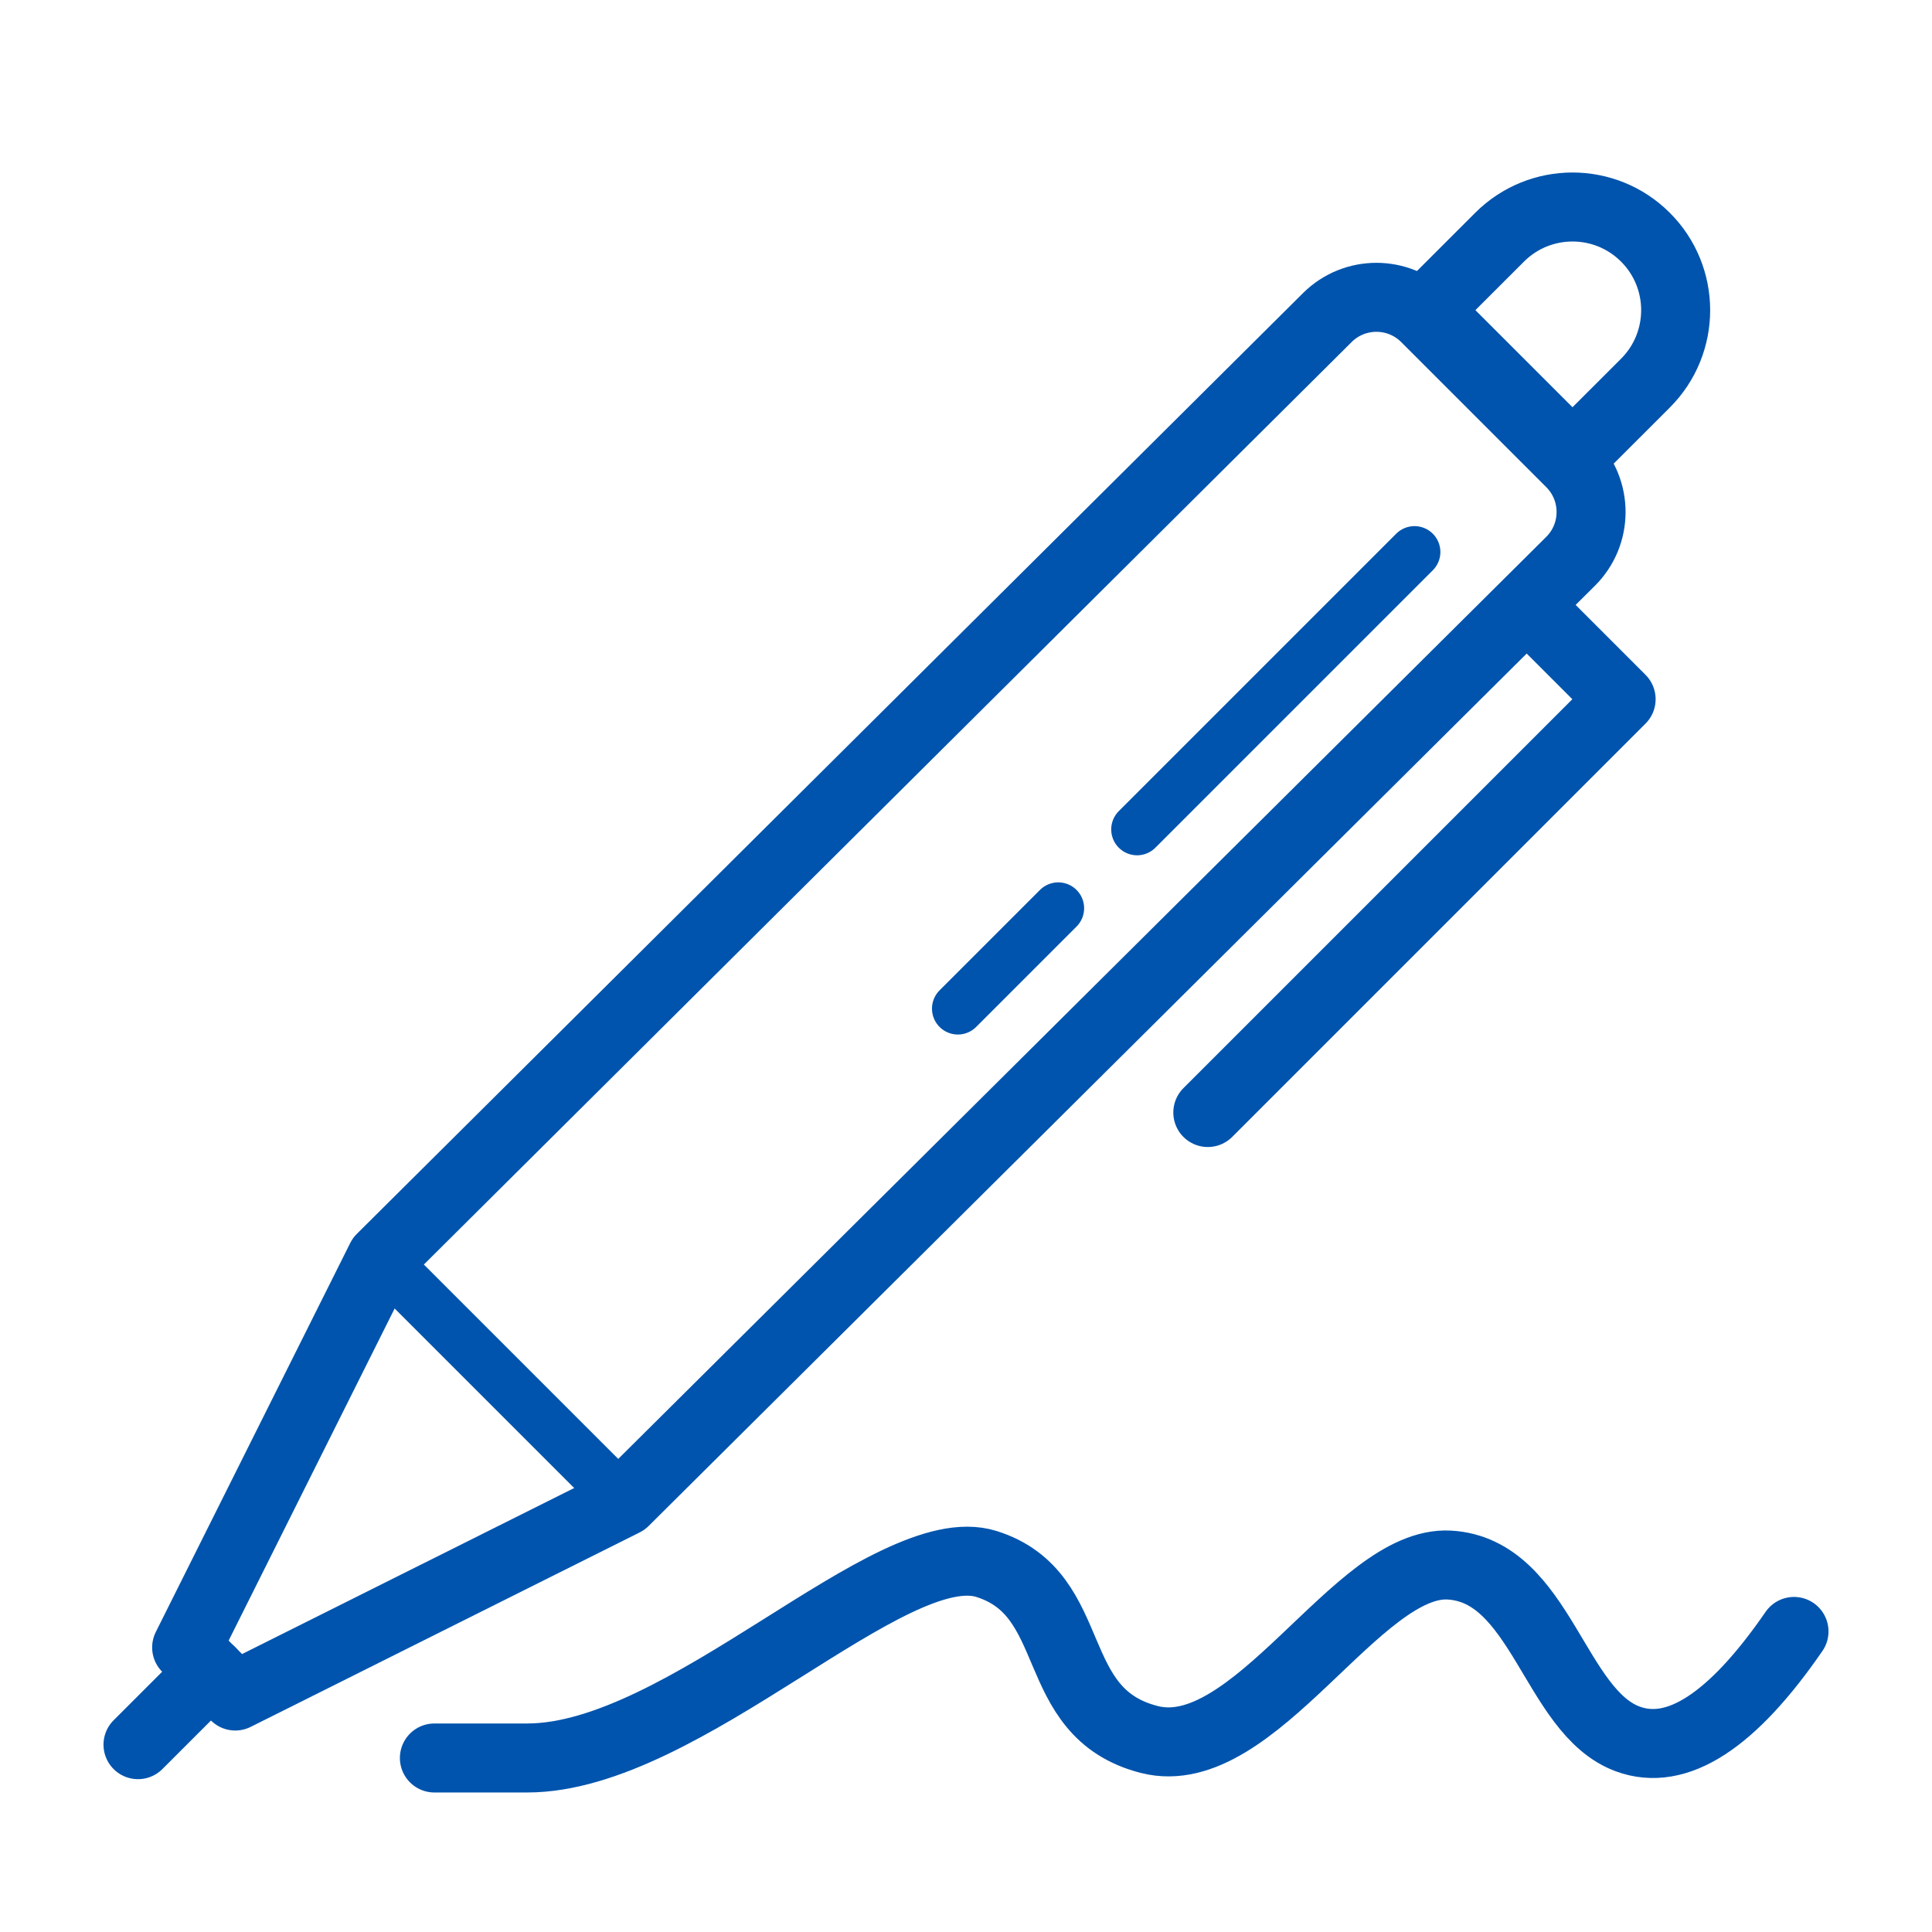
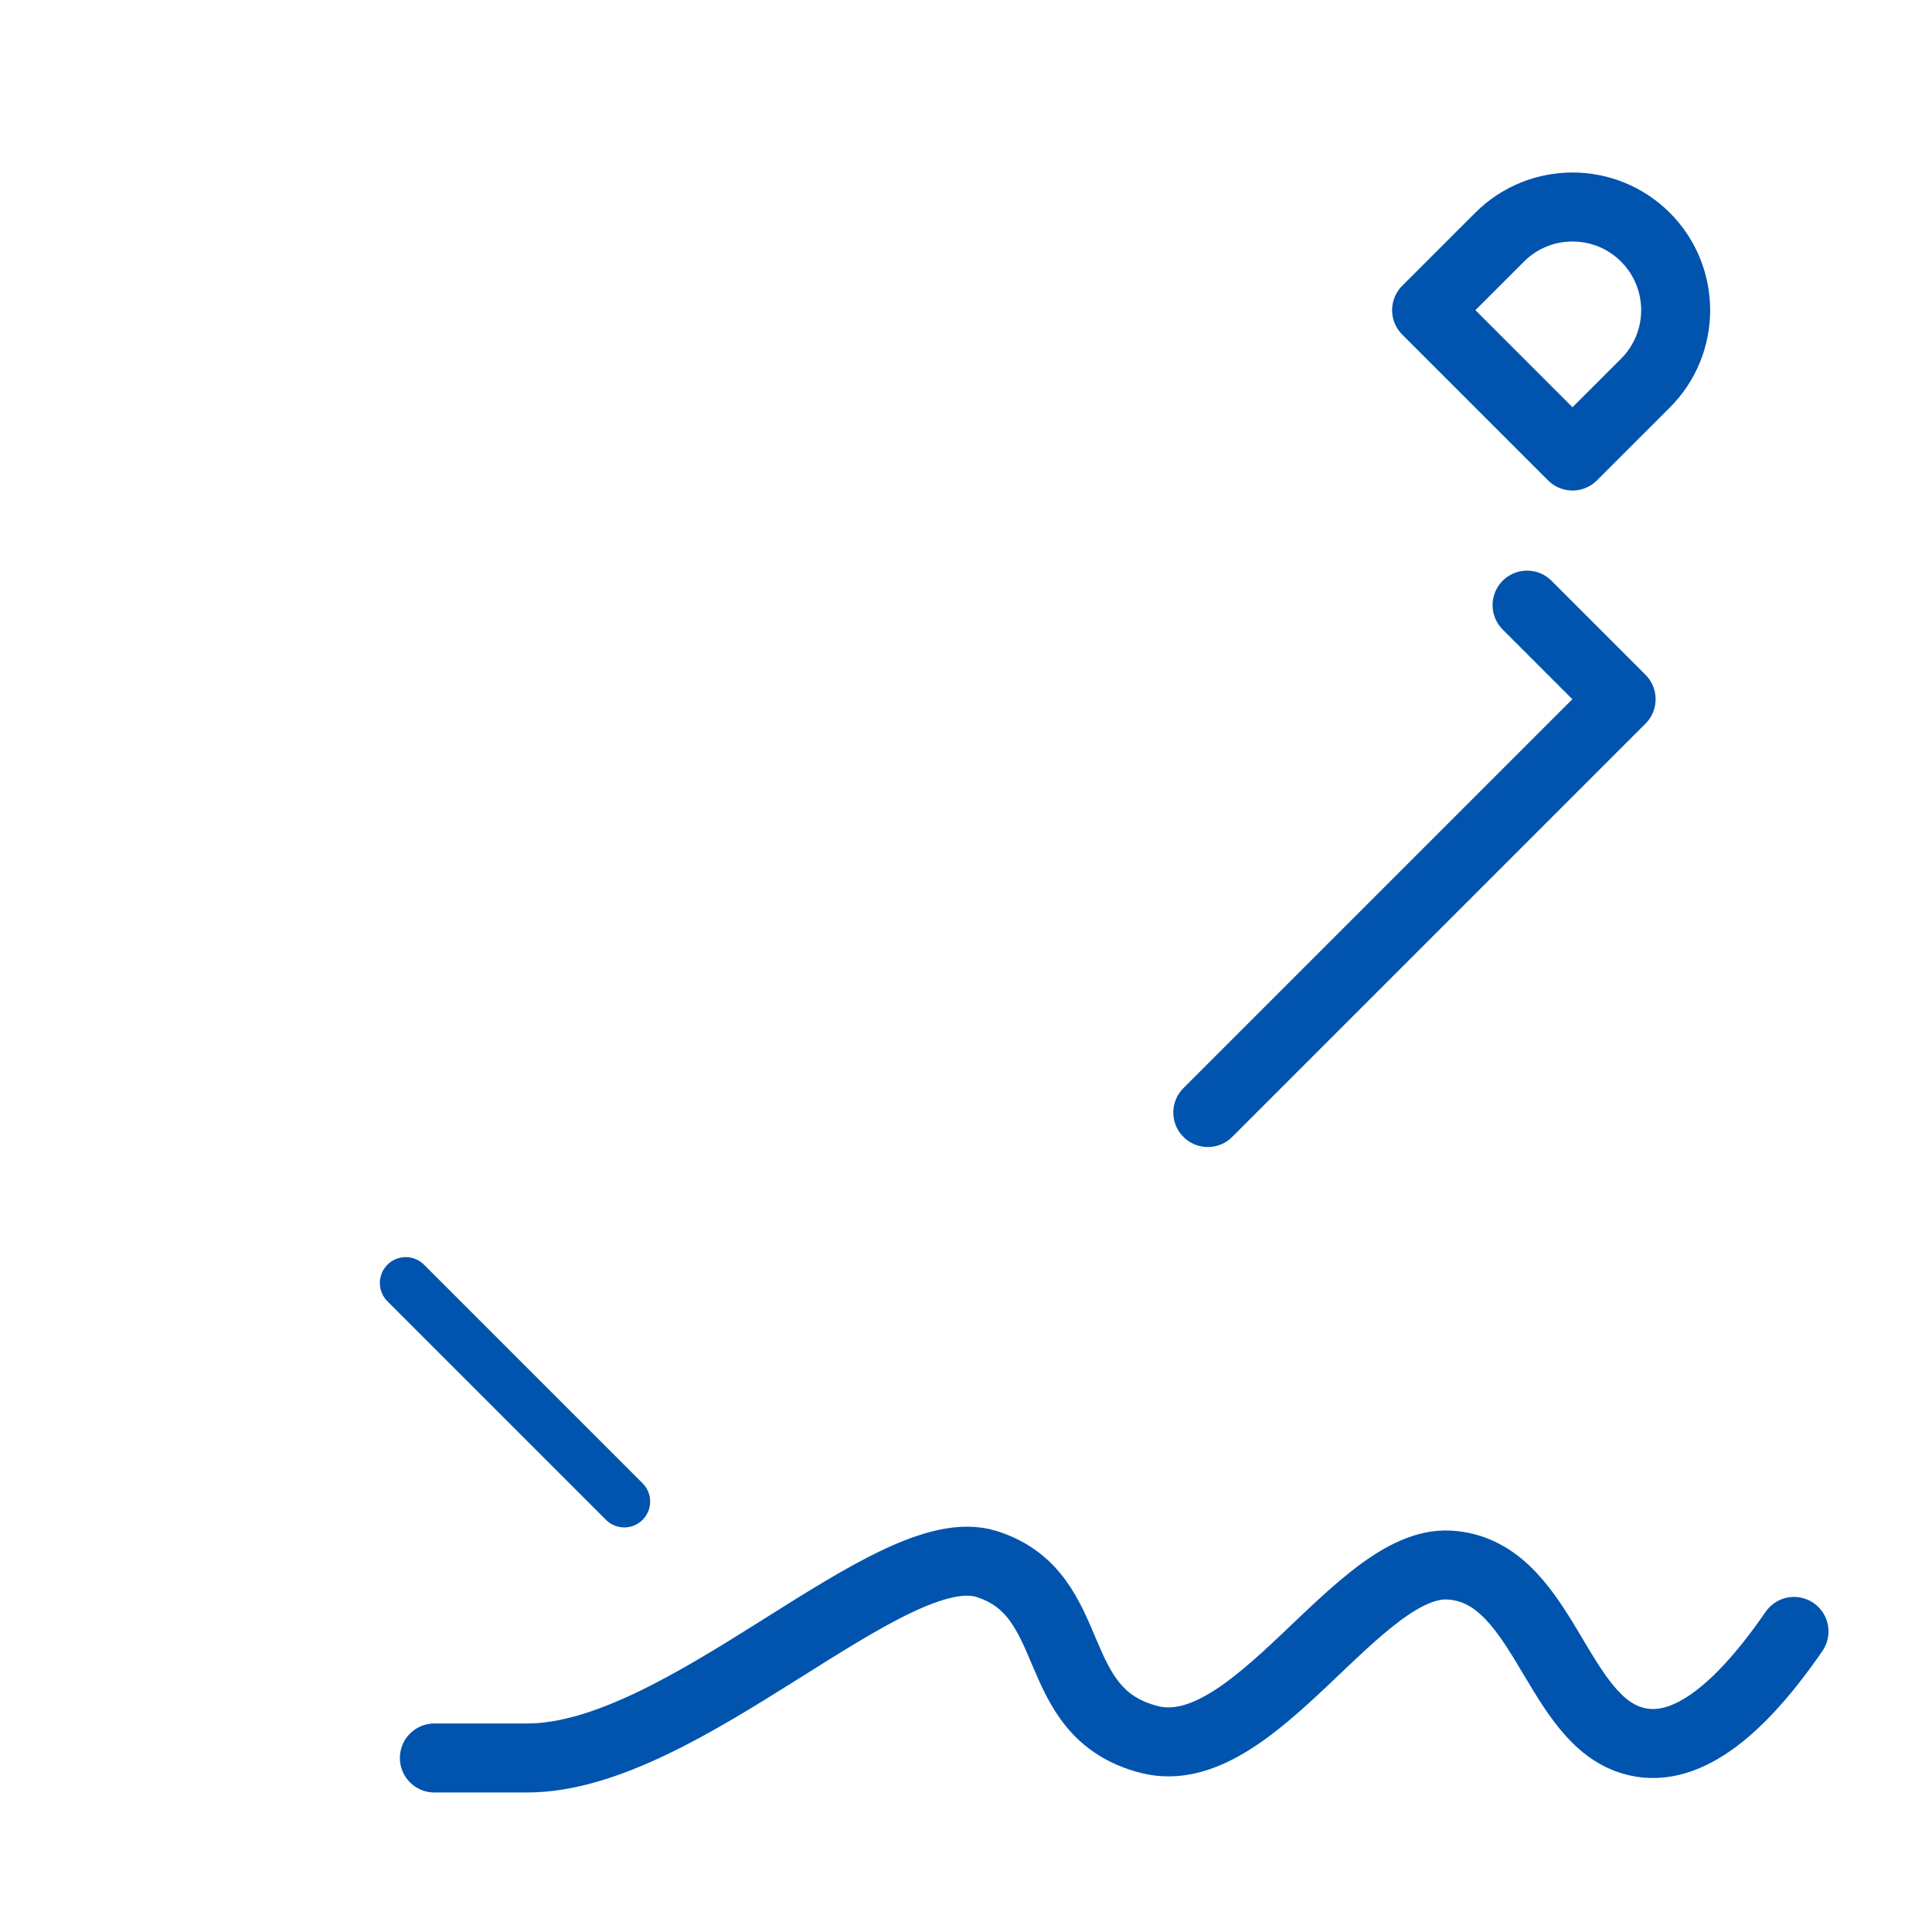
<svg xmlns="http://www.w3.org/2000/svg" width="56px" height="56px" viewBox="0 0 56 56" version="1.1">
  <title>Icons/Large/Wijzigingen_doorgeven - large</title>
  <g id="Icons/Large/Wijzigingen_doorgeven---large" stroke="none" stroke-width="1" fill="none" fill-rule="evenodd" stroke-linecap="round" stroke-linejoin="round">
    <g id="Group" transform="translate(4, 6)" stroke="#0054AD">
-       <path d="M7.047,30.475 L1.41,41.752 L2.819,43.16 L14.095,37.523 L41.523,10.271 C42.313,9.486 42.317,8.21 41.532,7.419 L37.321,3.208 C36.536,2.423 35.262,2.421 34.474,3.204 L7.047,30.475 Z" id="Stroke-2" stroke-width="2" />
      <polyline id="Stroke-4" stroke-width="2" points="31.009 26.247 42.989 14.267 40.263 11.54" />
      <path d="M37.351,2.99 L39.466,0.876 C40.634,-0.292 42.526,-0.292 43.694,0.876 C44.862,2.043 44.862,3.937 43.694,5.105 L41.58,7.218 L37.351,2.99 Z" id="Stroke-6" stroke-width="2" />
-       <line x1="0" y1="44.57" x2="2.115" y2="42.456" id="Stroke-8" stroke-width="2" />
      <path d="M8.591,44.956 L11.28,44.956 C15.843,44.956 21.817,38.458 24.595,39.333 C27.373,40.208 26.279,43.65 29.317,44.421 C32.356,45.192 35.346,39.212 38.009,39.364 C40.673,39.517 41.047,43.617 43.18,44.404 C44.602,44.93 46.208,43.891 48,41.288" id="Stroke-10" stroke-width="2" />
      <line x1="14.095" y1="37.523" x2="7.76" y2="31.188" id="Stroke-1" stroke-width="1.5" />
-       <path d="M23.764,23.236 L26.674,20.326 M28.959,18.041 L37,10" id="Shape" stroke-width="1.5" />
    </g>
  </g>
</svg>